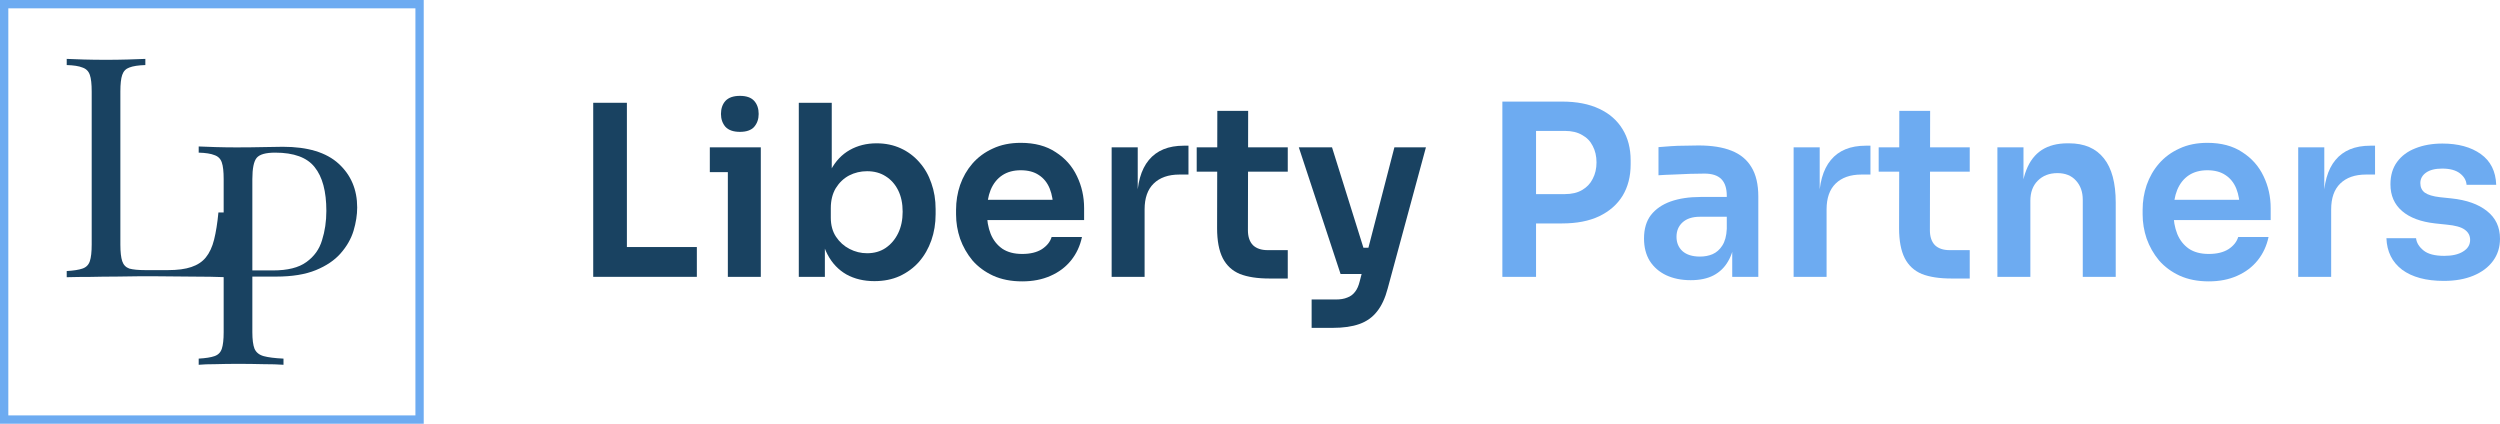
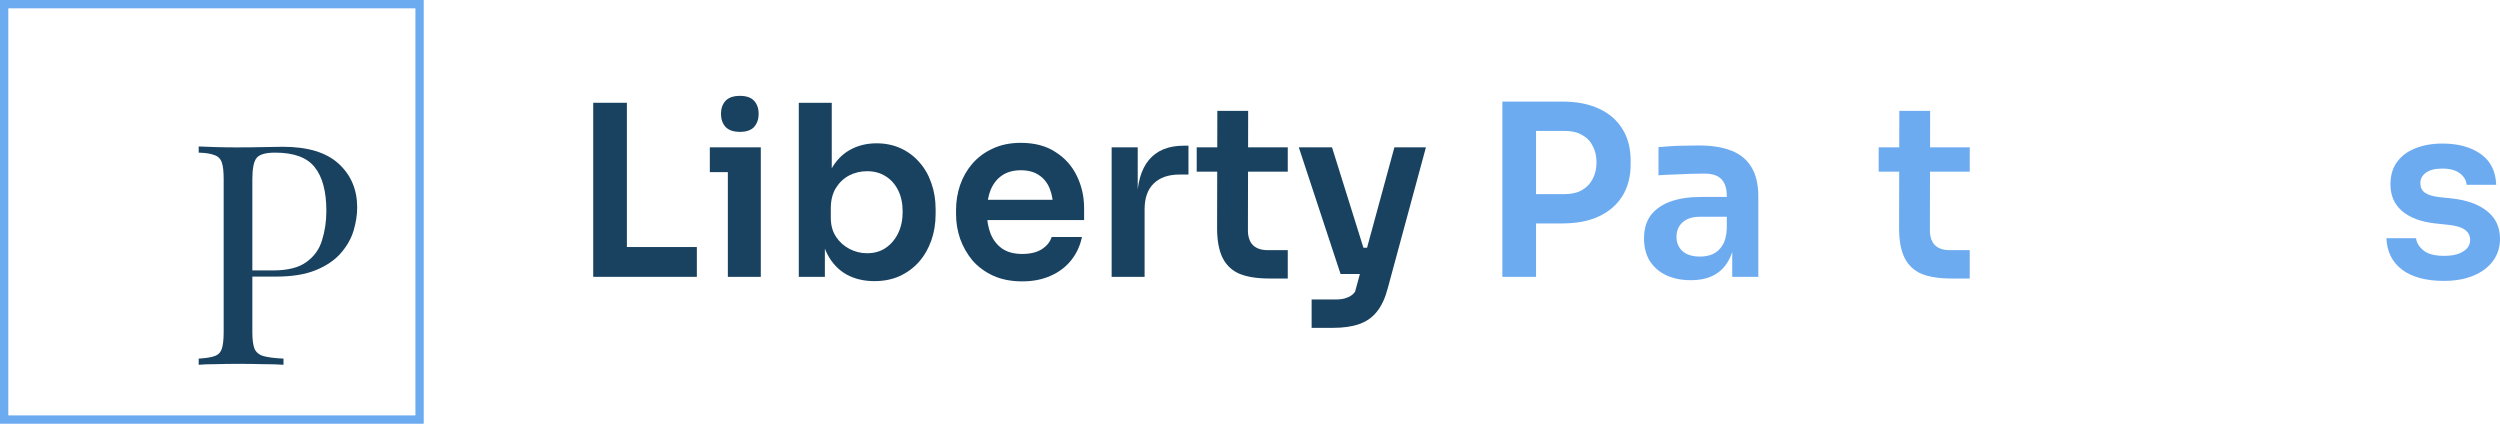
<svg xmlns="http://www.w3.org/2000/svg" width="295" height="50" viewBox="0 0 295 50" fill="none">
-   <path d="M17.151 6.949V7.677C16.326 7.701 15.695 7.798 15.259 7.968C14.847 8.114 14.568 8.405 14.422 8.841C14.277 9.254 14.204 9.909 14.204 10.806V28.854C14.204 29.727 14.277 30.382 14.422 30.818C14.568 31.255 14.847 31.546 15.259 31.692C15.695 31.813 16.326 31.874 17.151 31.874H19.807C20.947 31.874 21.869 31.752 22.573 31.51C23.3 31.267 23.87 30.891 24.283 30.382C24.719 29.848 25.047 29.145 25.265 28.271C25.483 27.398 25.653 26.331 25.774 25.069H26.611C26.539 25.821 26.502 26.816 26.502 28.053C26.502 28.514 26.514 29.181 26.539 30.054C26.587 30.903 26.66 31.789 26.757 32.711C25.52 32.662 24.125 32.638 22.573 32.638C21.02 32.614 19.637 32.601 18.424 32.601C17.891 32.601 17.2 32.601 16.351 32.601C15.526 32.601 14.628 32.614 13.658 32.638C12.688 32.638 11.705 32.65 10.711 32.674C9.716 32.674 8.77 32.686 7.873 32.711V31.983C8.697 31.934 9.316 31.837 9.728 31.692C10.165 31.546 10.456 31.255 10.601 30.818C10.747 30.382 10.82 29.727 10.82 28.854V10.806C10.82 9.909 10.747 9.254 10.601 8.841C10.456 8.405 10.165 8.114 9.728 7.968C9.316 7.798 8.697 7.701 7.873 7.677V6.949C8.382 6.973 9.049 6.998 9.874 7.022C10.698 7.046 11.584 7.058 12.53 7.058C13.379 7.058 14.216 7.046 15.041 7.022C15.89 6.998 16.593 6.973 17.151 6.949Z" fill="#194261" />
  <path d="M23.446 17.283C23.955 17.308 24.622 17.332 25.447 17.356C26.272 17.38 27.084 17.392 27.885 17.392C29.025 17.392 30.117 17.38 31.16 17.356C32.203 17.332 32.943 17.32 33.379 17.32C36.314 17.32 38.51 17.987 39.965 19.321C41.42 20.655 42.148 22.377 42.148 24.488C42.148 25.361 42.003 26.283 41.712 27.253C41.42 28.199 40.911 29.084 40.183 29.909C39.48 30.71 38.51 31.365 37.273 31.874C36.035 32.383 34.471 32.638 32.579 32.638H29.086V31.91H32.215C33.937 31.91 35.247 31.583 36.145 30.928C37.066 30.273 37.685 29.412 38 28.345C38.34 27.277 38.51 26.125 38.51 24.888C38.51 22.583 38.049 20.861 37.127 19.721C36.229 18.581 34.677 18.011 32.469 18.011C31.354 18.011 30.626 18.217 30.286 18.63C29.947 19.042 29.777 19.879 29.777 21.14V39.188C29.777 40.061 29.862 40.716 30.032 41.152C30.226 41.589 30.59 41.88 31.123 42.026C31.657 42.171 32.433 42.268 33.452 42.317V43.044C32.821 42.996 32.021 42.972 31.05 42.972C30.08 42.947 29.098 42.935 28.103 42.935C27.157 42.935 26.272 42.947 25.447 42.972C24.622 42.972 23.955 42.996 23.446 43.044V42.317C24.271 42.268 24.889 42.171 25.302 42.026C25.738 41.88 26.029 41.589 26.175 41.152C26.32 40.716 26.393 40.061 26.393 39.188V21.14C26.393 20.243 26.32 19.588 26.175 19.175C26.029 18.739 25.738 18.448 25.302 18.302C24.889 18.132 24.271 18.035 23.446 18.011V17.283Z" fill="#194261" />
  <path fill-rule="evenodd" clip-rule="evenodd" d="M50 0H0V50H50V0ZM49.019 0.982H0.982V49.019H49.019V0.982Z" fill="#6DABF1" />
  <path d="M70 32.667V12.128H73.973V32.667H70ZM73.414 32.667V29.15H82.228V32.667H73.414Z" fill="#194261" />
  <path d="M85.886 32.667V17.389H89.775V32.667H85.886ZM83.759 20.315V17.389H89.775V20.315H83.759ZM87.313 15.56C86.548 15.56 85.979 15.363 85.606 14.97C85.252 14.557 85.074 14.05 85.074 13.45C85.074 12.812 85.252 12.296 85.606 11.903C85.979 11.509 86.548 11.312 87.313 11.312C88.078 11.312 88.637 11.509 88.992 11.903C89.346 12.296 89.523 12.812 89.523 13.45C89.523 14.05 89.346 14.557 88.992 14.97C88.637 15.363 88.078 15.56 87.313 15.56Z" fill="#194261" />
  <path d="M103.184 33.173C101.934 33.173 100.833 32.911 99.882 32.386C98.93 31.842 98.184 31.054 97.643 30.022C97.102 28.991 96.804 27.743 96.748 26.28H97.335V32.667H94.258V12.128H98.147V22.397L97.112 24.001C97.186 22.425 97.494 21.113 98.035 20.062C98.595 19.012 99.341 18.224 100.273 17.699C101.206 17.174 102.26 16.911 103.435 16.911C104.48 16.911 105.431 17.108 106.289 17.502C107.148 17.896 107.884 18.449 108.5 19.162C109.116 19.856 109.582 20.672 109.899 21.61C110.235 22.547 110.403 23.57 110.403 24.676V25.267C110.403 26.374 110.235 27.406 109.899 28.362C109.563 29.319 109.078 30.163 108.444 30.895C107.81 31.607 107.045 32.17 106.15 32.583C105.273 32.977 104.284 33.173 103.184 33.173ZM102.316 29.882C103.156 29.882 103.883 29.675 104.499 29.263C105.133 28.831 105.627 28.25 105.982 27.518C106.336 26.787 106.513 25.942 106.513 24.986C106.513 24.011 106.336 23.166 105.982 22.454C105.627 21.741 105.133 21.188 104.499 20.794C103.883 20.4 103.156 20.203 102.316 20.203C101.551 20.203 100.842 20.372 100.19 20.709C99.555 21.047 99.033 21.544 98.623 22.2C98.231 22.857 98.035 23.645 98.035 24.564V25.689C98.035 26.571 98.24 27.321 98.651 27.94C99.061 28.559 99.593 29.038 100.246 29.375C100.898 29.713 101.589 29.882 102.316 29.882Z" fill="#194261" />
  <path d="M120.622 33.202C119.316 33.202 118.169 32.977 117.18 32.526C116.21 32.076 115.399 31.476 114.746 30.726C114.112 29.957 113.627 29.103 113.291 28.165C112.974 27.227 112.815 26.271 112.815 25.295V24.761C112.815 23.748 112.974 22.773 113.291 21.835C113.627 20.878 114.112 20.034 114.746 19.302C115.399 18.552 116.201 17.961 117.152 17.53C118.104 17.08 119.204 16.855 120.454 16.855C122.095 16.855 123.467 17.22 124.567 17.952C125.686 18.665 126.526 19.612 127.085 20.794C127.645 21.957 127.925 23.213 127.925 24.564V25.971H114.466V23.579H125.491L124.287 24.761C124.287 23.785 124.147 22.951 123.868 22.257C123.588 21.563 123.159 21.028 122.58 20.653C122.021 20.278 121.312 20.09 120.454 20.09C119.596 20.09 118.868 20.287 118.271 20.681C117.674 21.075 117.217 21.647 116.9 22.397C116.602 23.129 116.453 24.011 116.453 25.042C116.453 25.999 116.602 26.852 116.9 27.603C117.199 28.334 117.656 28.916 118.271 29.347C118.887 29.76 119.67 29.966 120.622 29.966C121.573 29.966 122.347 29.778 122.944 29.403C123.541 29.009 123.924 28.531 124.091 27.968H127.673C127.449 29.019 127.02 29.938 126.386 30.726C125.752 31.514 124.94 32.123 123.952 32.554C122.982 32.986 121.872 33.202 120.622 33.202Z" fill="#194261" />
  <path d="M131.174 32.667V17.389H134.252V23.86H134.168C134.168 21.666 134.634 20.006 135.567 18.88C136.5 17.755 137.871 17.192 139.68 17.192H140.24V20.597H139.177C137.871 20.597 136.854 20.953 136.127 21.666C135.418 22.36 135.063 23.373 135.063 24.704V32.667H131.174Z" fill="#194261" />
  <path d="M149.773 32.864C148.374 32.864 147.218 32.686 146.304 32.329C145.408 31.954 144.737 31.335 144.289 30.473C143.841 29.591 143.617 28.409 143.617 26.927L143.645 13.084H147.283L147.255 27.18C147.255 27.931 147.451 28.512 147.843 28.925C148.253 29.319 148.831 29.516 149.577 29.516H151.956V32.864H149.773ZM141.211 20.259V17.389H151.956V20.259H141.211Z" fill="#194261" />
-   <path d="M154.772 38.688V35.34H157.627C158.167 35.34 158.615 35.265 158.97 35.115C159.343 34.984 159.65 34.758 159.893 34.44C160.135 34.139 160.322 33.718 160.453 33.173L164.538 17.389H168.259L163.754 34.018C163.456 35.162 163.036 36.072 162.495 36.747C161.954 37.441 161.255 37.938 160.397 38.238C159.557 38.538 158.513 38.688 157.263 38.688H154.772ZM159.501 32.329V29.235H162.747V32.329H159.501ZM158.186 32.329L153.261 17.389H157.179L161.852 32.329H158.186Z" fill="#194261" />
+   <path d="M154.772 38.688V35.34H157.627C158.167 35.34 158.615 35.265 158.97 35.115C159.343 34.984 159.65 34.758 159.893 34.44L164.538 17.389H168.259L163.754 34.018C163.456 35.162 163.036 36.072 162.495 36.747C161.954 37.441 161.255 37.938 160.397 38.238C159.557 38.538 158.513 38.688 157.263 38.688H154.772ZM159.501 32.329V29.235H162.747V32.329H159.501ZM158.186 32.329L153.261 17.389H157.179L161.852 32.329H158.186Z" fill="#194261" />
  <path d="M180.693 26.365V22.904H184.666C185.468 22.904 186.14 22.745 186.681 22.426C187.241 22.107 187.66 21.666 187.94 21.103C188.239 20.541 188.388 19.893 188.388 19.162C188.388 18.43 188.239 17.783 187.94 17.221C187.66 16.658 187.241 16.227 186.681 15.926C186.14 15.607 185.468 15.448 184.666 15.448H180.693V11.987H184.331C186.047 11.987 187.502 12.269 188.696 12.831C189.908 13.394 190.831 14.201 191.466 15.251C192.1 16.283 192.417 17.511 192.417 18.937V19.387C192.417 20.813 192.1 22.051 191.466 23.101C190.831 24.133 189.908 24.939 188.696 25.521C187.502 26.084 186.047 26.365 184.331 26.365H180.693ZM177.279 32.667V11.987H181.253V32.667H177.279Z" fill="#6DABF1" />
  <path d="M204.403 32.667V28.137H203.76V23.101C203.76 22.22 203.545 21.563 203.116 21.131C202.687 20.7 202.025 20.484 201.129 20.484C200.663 20.484 200.103 20.494 199.451 20.512C198.798 20.531 198.135 20.559 197.464 20.597C196.811 20.616 196.223 20.644 195.701 20.681V17.361C196.13 17.324 196.615 17.286 197.156 17.249C197.697 17.211 198.247 17.192 198.807 17.192C199.385 17.174 199.926 17.164 200.43 17.164C201.997 17.164 203.293 17.371 204.319 17.783C205.364 18.196 206.147 18.843 206.67 19.725C207.211 20.606 207.481 21.76 207.481 23.186V32.667H204.403ZM199.506 33.061C198.406 33.061 197.436 32.864 196.596 32.47C195.776 32.077 195.132 31.514 194.666 30.782C194.218 30.051 193.994 29.169 193.994 28.137C193.994 27.012 194.265 26.093 194.806 25.38C195.365 24.667 196.139 24.133 197.128 23.776C198.135 23.42 199.311 23.242 200.654 23.242H204.179V25.577H200.598C199.702 25.577 199.012 25.802 198.527 26.252C198.061 26.684 197.828 27.246 197.828 27.941C197.828 28.634 198.061 29.197 198.527 29.629C199.012 30.06 199.702 30.276 200.598 30.276C201.139 30.276 201.633 30.182 202.081 29.994C202.547 29.788 202.93 29.45 203.228 28.982C203.545 28.494 203.722 27.837 203.76 27.012L204.711 28.109C204.618 29.178 204.357 30.079 203.928 30.81C203.517 31.542 202.939 32.105 202.193 32.498C201.465 32.874 200.57 33.061 199.506 33.061Z" fill="#6DABF1" />
-   <path d="M211.647 32.667V17.389H214.725V23.861H214.641C214.641 21.666 215.108 20.006 216.04 18.881C216.973 17.755 218.344 17.192 220.153 17.192H220.713V20.597H219.65C218.344 20.597 217.327 20.953 216.6 21.666C215.891 22.36 215.537 23.373 215.537 24.705V32.667H211.647Z" fill="#6DABF1" />
  <path d="M230.246 32.864C228.847 32.864 227.691 32.686 226.777 32.33C225.881 31.955 225.21 31.336 224.762 30.473C224.315 29.591 224.091 28.409 224.091 26.928L224.119 13.085H227.756L227.728 27.181C227.728 27.931 227.924 28.513 228.316 28.925C228.726 29.319 229.304 29.516 230.051 29.516H232.429V32.864H230.246ZM221.684 20.259V17.389H232.429V20.259H221.684Z" fill="#6DABF1" />
-   <path d="M235.693 32.667V17.389H238.771V23.945H238.491C238.491 22.388 238.697 21.094 239.107 20.062C239.517 19.012 240.124 18.224 240.926 17.699C241.747 17.174 242.763 16.911 243.976 16.911H244.144C245.953 16.911 247.324 17.502 248.257 18.684C249.19 19.847 249.656 21.591 249.656 23.917V32.667H245.767V23.579C245.767 22.642 245.496 21.882 244.955 21.3C244.433 20.719 243.705 20.428 242.773 20.428C241.821 20.428 241.047 20.728 240.45 21.328C239.872 21.91 239.583 22.698 239.583 23.692V32.667H235.693Z" fill="#6DABF1" />
-   <path d="M260.637 33.202C259.331 33.202 258.184 32.977 257.195 32.527C256.225 32.077 255.414 31.476 254.761 30.726C254.126 29.957 253.641 29.103 253.306 28.166C252.989 27.228 252.83 26.271 252.83 25.296V24.761C252.83 23.748 252.989 22.773 253.306 21.835C253.641 20.878 254.126 20.034 254.761 19.303C255.414 18.552 256.216 17.962 257.167 17.53C258.118 17.08 259.219 16.855 260.469 16.855C262.11 16.855 263.481 17.221 264.582 17.952C265.701 18.665 266.541 19.612 267.1 20.794C267.66 21.957 267.94 23.214 267.94 24.564V25.971H254.481V23.579H265.505L264.302 24.761C264.302 23.786 264.162 22.951 263.883 22.257C263.603 21.563 263.174 21.028 262.595 20.653C262.036 20.278 261.327 20.09 260.469 20.09C259.611 20.09 258.883 20.288 258.286 20.681C257.689 21.075 257.232 21.647 256.915 22.398C256.617 23.129 256.468 24.011 256.468 25.043C256.468 25.999 256.617 26.852 256.915 27.603C257.214 28.334 257.671 28.916 258.286 29.347C258.902 29.76 259.685 29.966 260.637 29.966C261.588 29.966 262.362 29.779 262.959 29.404C263.556 29.01 263.938 28.531 264.106 27.969H267.688C267.464 29.019 267.035 29.938 266.401 30.726C265.767 31.514 264.955 32.123 263.966 32.555C262.996 32.986 261.887 33.202 260.637 33.202Z" fill="#6DABF1" />
-   <path d="M271.189 32.667V17.389H274.267V23.861H274.183C274.183 21.666 274.649 20.006 275.582 18.881C276.515 17.755 277.886 17.192 279.695 17.192H280.255V20.597H279.191C277.886 20.597 276.869 20.953 276.141 21.666C275.433 22.36 275.078 23.373 275.078 24.705V32.667H271.189Z" fill="#6DABF1" />
  <path d="M288.369 33.146C286.28 33.146 284.638 32.705 283.444 31.823C282.269 30.923 281.654 29.685 281.598 28.109H285.095C285.151 28.634 285.44 29.113 285.963 29.544C286.485 29.976 287.306 30.191 288.425 30.191C289.358 30.191 290.094 30.023 290.635 29.685C291.195 29.347 291.475 28.888 291.475 28.306C291.475 27.8 291.26 27.396 290.831 27.096C290.421 26.796 289.712 26.599 288.705 26.506L287.362 26.365C285.664 26.177 284.358 25.69 283.444 24.902C282.53 24.114 282.073 23.064 282.073 21.75C282.073 20.7 282.334 19.819 282.857 19.106C283.379 18.393 284.097 17.858 285.011 17.502C285.944 17.127 287.007 16.939 288.201 16.939C290.066 16.939 291.577 17.352 292.734 18.177C293.891 19.003 294.497 20.212 294.553 21.807H291.055C291.018 21.282 290.757 20.831 290.272 20.456C289.787 20.081 289.087 19.893 288.173 19.893C287.352 19.893 286.718 20.053 286.27 20.372C285.823 20.691 285.599 21.103 285.599 21.61C285.599 22.098 285.776 22.473 286.13 22.735C286.504 22.998 287.1 23.176 287.921 23.27L289.264 23.411C291.055 23.598 292.454 24.095 293.462 24.902C294.487 25.708 295 26.796 295 28.166C295 29.178 294.721 30.06 294.161 30.81C293.62 31.542 292.855 32.114 291.867 32.527C290.878 32.939 289.712 33.146 288.369 33.146Z" fill="#6DABF1" />
</svg>